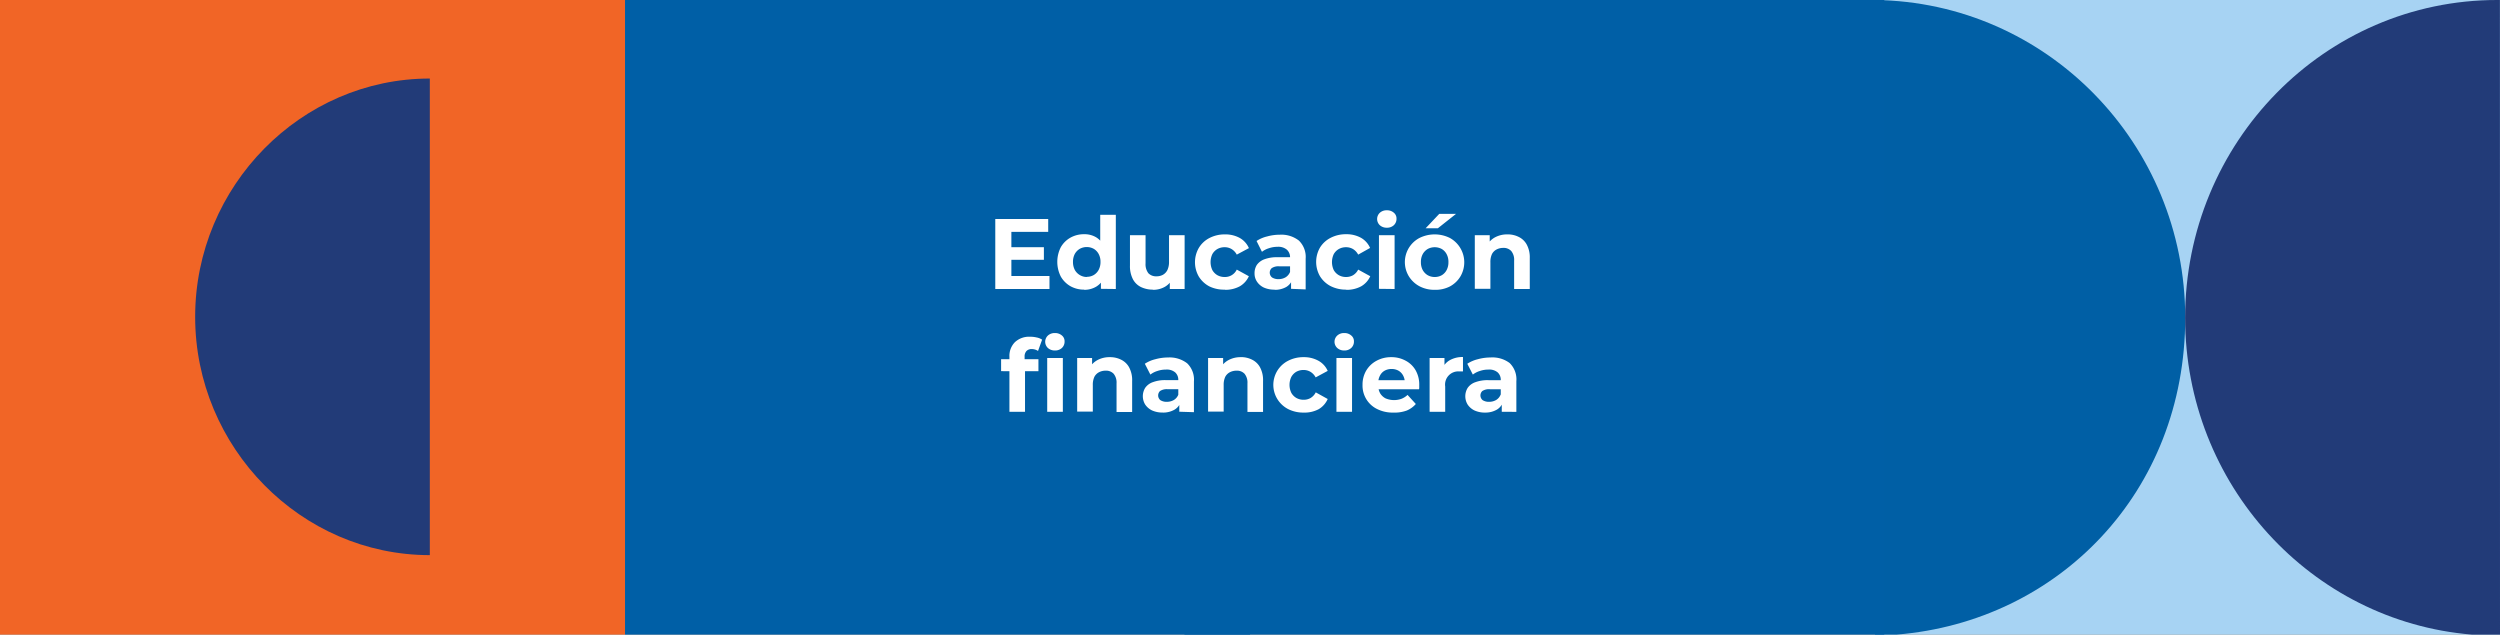
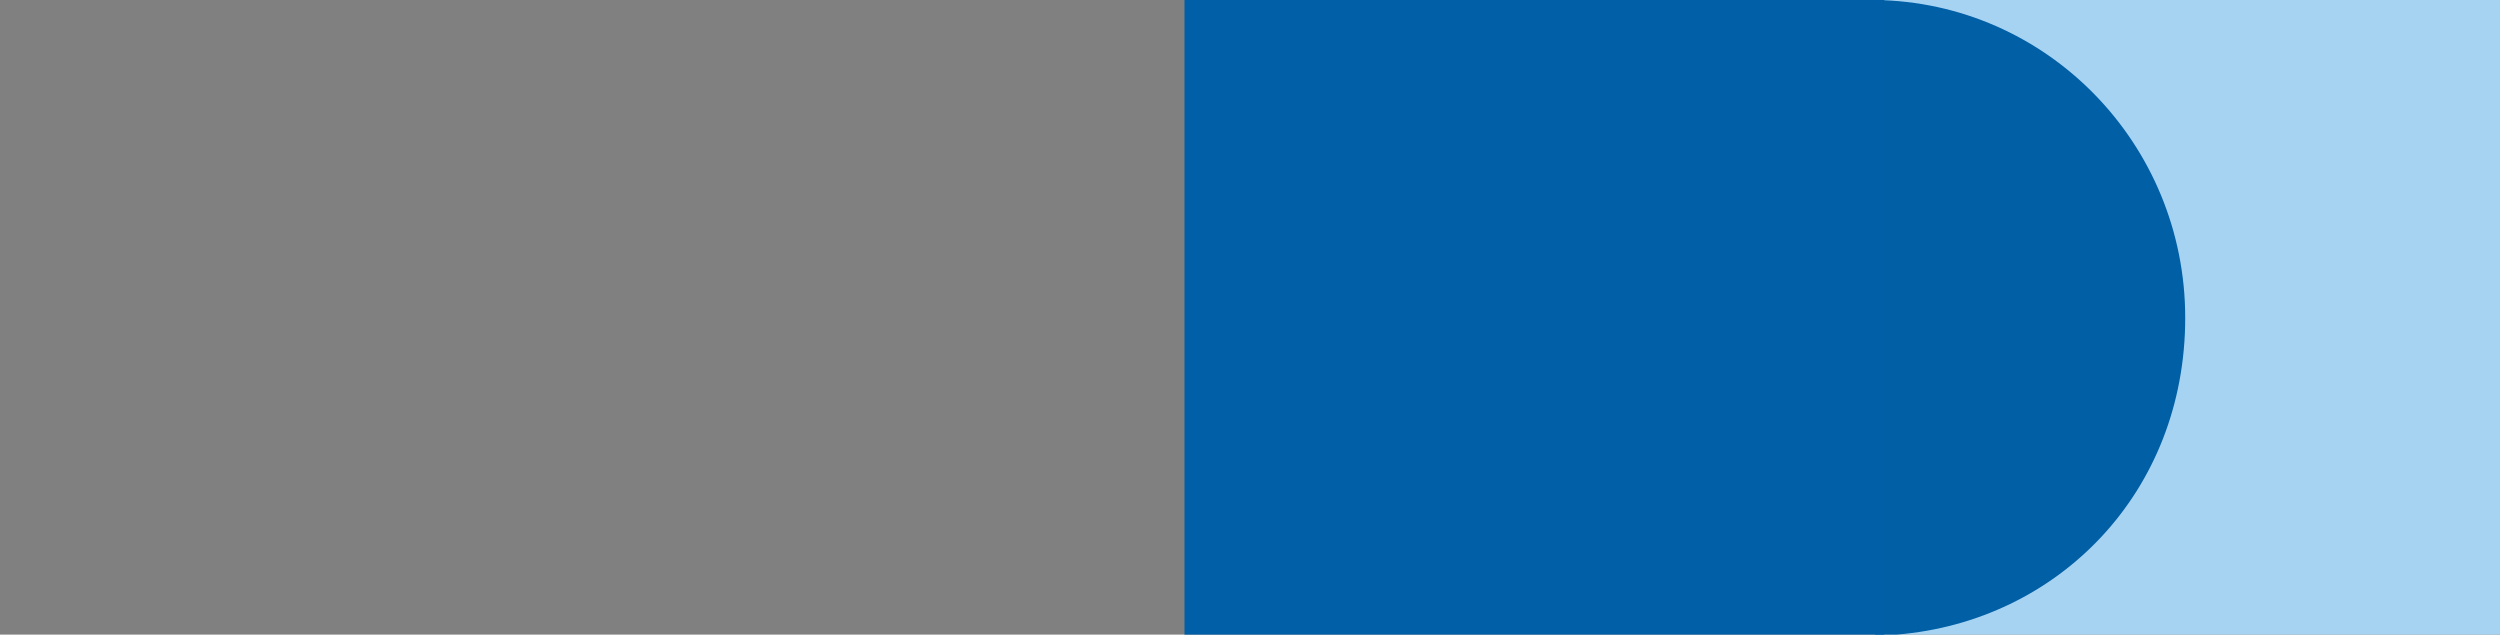
<svg xmlns="http://www.w3.org/2000/svg" viewBox="0 0 549.82 139.56">
  <rect x="0" y="0" width="549.82" height="139.56" fill="#808080" stroke="none" />
  <defs>
    <style>.cls-1{fill:none;}.cls-2{clip-path:url(#clip-path);}.cls-3{fill:#f16526;}.cls-4{fill:#223b78;}.cls-5{fill:#005fa6;}.cls-6{clip-path:url(#clip-path-2);}.cls-7{fill:#a7d3f3;}.cls-8{fill:#005fa5;}.cls-9{fill:#fff;}</style>
    <clipPath id="clip-path">
-       <rect class="cls-1" width="137.46" height="139.56" />
-     </clipPath>
+       </clipPath>
    <clipPath id="clip-path-2">
      <rect class="cls-1" x="412.36" width="137.46" height="139.56" />
    </clipPath>
  </defs>
  <g id="Capa_2" data-name="Capa 2">
    <g id="Capa_1-2" data-name="Capa 1">
      <g class="cls-2">
        <path class="cls-3" d="M137.46,0H0V139.56H137.46Z" />
-         <path class="cls-4" d="M94.53,122.09c-28.32,0-51.61-23.66-51.61-52.41s23.3-52.41,51.61-52.41Z" />
      </g>
-       <rect class="cls-5" x="137.46" width="137.46" height="139.56" />
      <g class="cls-6">
        <path class="cls-7" d="M549.82,139.56V0H412.36V139.56Z" />
        <path class="cls-8" d="M417.2,139.56h-4.84V0c37.76.46,68.23,31.57,68.23,69.9s-27.9,66.74-63.38,69.66Z" />
-         <path class="cls-4" d="M549.82,139.56h-6.25c-35.26-2.92-63-33-63-69.66,0-38.61,30.72-69.9,68.63-69.9h.6Z" />
      </g>
      <rect class="cls-5" x="260.5" width="153.9" height="139.56" />
-       <path class="cls-9" d="M222.17,54.37h7.41v2.77h-7.41Zm.26,6.33h8.38v2.86H218.89V48.16h11.64V51h-8.1Zm16,3a6.09,6.09,0,0,1-3-.75,5.73,5.73,0,0,1-2.13-2.13,7.14,7.14,0,0,1,0-6.45,5.6,5.6,0,0,1,2.13-2.11,6.09,6.09,0,0,1,3-.75,5,5,0,0,1,2.61.66,4.34,4.34,0,0,1,1.74,2,8.3,8.3,0,0,1,.62,3.44,8.57,8.57,0,0,1-.6,3.43,4.18,4.18,0,0,1-1.71,2A5.1,5.1,0,0,1,238.43,63.74Zm.59-2.82a3,3,0,0,0,1.52-.39,2.94,2.94,0,0,0,1.08-1.13,3.59,3.59,0,0,0,.41-1.75,3.55,3.55,0,0,0-.41-1.76,2.94,2.94,0,0,0-1.08-1.13,3.2,3.2,0,0,0-3.06,0,3,3,0,0,0-1.1,1.13,3.66,3.66,0,0,0-.4,1.76,3.71,3.71,0,0,0,.4,1.75,3,3,0,0,0,1.1,1.13A3,3,0,0,0,239,60.92Zm3.1,2.64V61.14l.07-3.52-.22-3.5V47.24h3.43V63.56Zm11.45.18a6,6,0,0,1-2.64-.57,4,4,0,0,1-1.78-1.74,6.27,6.27,0,0,1-.64-3V51.73h3.43v6.18a3.26,3.26,0,0,0,.62,2.18,2.33,2.33,0,0,0,1.78.68,2.94,2.94,0,0,0,1.41-.33,2.5,2.5,0,0,0,1-1.06,4.15,4.15,0,0,0,.35-1.8V51.73h3.43V63.56h-3.26V60.31l.6.94a4.09,4.09,0,0,1-1.76,1.87A5.21,5.21,0,0,1,253.57,63.74Zm15.83,0A7.38,7.38,0,0,1,266,63a6,6,0,0,1-2.35-2.18,6.31,6.31,0,0,1,0-6.29A5.84,5.84,0,0,1,266,52.34a7.27,7.27,0,0,1,3.41-.79,6.56,6.56,0,0,1,3.26.79,4.75,4.75,0,0,1,2,2.23L272,56a3.13,3.13,0,0,0-1.17-1.24,2.93,2.93,0,0,0-1.49-.39,3.23,3.23,0,0,0-1.59.39,3,3,0,0,0-1.12,1.13,4.14,4.14,0,0,0,0,3.51,3,3,0,0,0,1.12,1.13,3.23,3.23,0,0,0,1.59.39A2.85,2.85,0,0,0,272,59.29l2.66,1.46a4.87,4.87,0,0,1-2,2.22A6.66,6.66,0,0,1,269.4,63.74Zm14.54-.18V61.25l-.22-.5V56.61A2.2,2.2,0,0,0,283,54.9a2.89,2.89,0,0,0-2.05-.62,5.77,5.77,0,0,0-1.87.31,4.76,4.76,0,0,0-1.54.79L276.35,53a7.24,7.24,0,0,1,2.33-1,10.4,10.4,0,0,1,2.77-.38,6.26,6.26,0,0,1,4.2,1.28,5,5,0,0,1,1.5,4v6.75Zm-3.61.18a5.58,5.58,0,0,1-2.38-.46,3.72,3.72,0,0,1-1.51-1.3,3.22,3.22,0,0,1-.53-1.83,3.38,3.38,0,0,1,.5-1.84,3.51,3.51,0,0,1,1.65-1.24,7.79,7.79,0,0,1,2.93-.46h3.15v2h-2.78a2.66,2.66,0,0,0-1.67.4,1.35,1.35,0,0,0,.07,2.05,2.5,2.5,0,0,0,1.43.37,3,3,0,0,0,1.54-.4,2.43,2.43,0,0,0,1-1.21l.53,1.59a3.1,3.1,0,0,1-1.37,1.74A5,5,0,0,1,280.33,63.74Zm15.73,0a7.41,7.41,0,0,1-3.41-.77,6,6,0,0,1-2.35-2.18,6.31,6.31,0,0,1,0-6.29,5.84,5.84,0,0,1,2.35-2.16,7.3,7.3,0,0,1,3.41-.79,6.56,6.56,0,0,1,3.26.79,4.75,4.75,0,0,1,2,2.23L298.7,56a3.1,3.1,0,0,0-1.16-1.24,3,3,0,0,0-1.5-.39,3.16,3.16,0,0,0-1.58.39,3,3,0,0,0-1.13,1.13,4.14,4.14,0,0,0,0,3.51,3,3,0,0,0,1.13,1.13,3.16,3.16,0,0,0,1.58.39,3.09,3.09,0,0,0,1.5-.37,3,3,0,0,0,1.16-1.26l2.66,1.46a4.87,4.87,0,0,1-2,2.22A6.66,6.66,0,0,1,296.06,63.74Zm7.21-.18V51.73h3.44V63.56ZM305,50.08a2.21,2.21,0,0,1-1.54-.55,1.87,1.87,0,0,1,0-2.73,2.17,2.17,0,0,1,1.54-.55,2.23,2.23,0,0,1,1.54.53,1.62,1.62,0,0,1,.59,1.32,1.89,1.89,0,0,1-.59,1.43A2.15,2.15,0,0,1,305,50.08Zm10.53,13.66a7,7,0,0,1-3.36-.79,6.16,6.16,0,0,1-2.31-2.16,6,6,0,0,1,2.31-8.45,7.52,7.52,0,0,1,6.71,0,6.12,6.12,0,0,1,2.31,8.45A6,6,0,0,1,318.87,63,6.94,6.94,0,0,1,315.52,63.74Zm0-2.82a3.08,3.08,0,0,0,1.55-.39,2.84,2.84,0,0,0,1.07-1.13,3.59,3.59,0,0,0,.4-1.75,3.55,3.55,0,0,0-.4-1.76,2.84,2.84,0,0,0-1.07-1.13,3.26,3.26,0,0,0-3.09,0,3,3,0,0,0-1.09,1.13,3.55,3.55,0,0,0-.4,1.76,3.59,3.59,0,0,0,.4,1.75A3,3,0,0,0,314,60.53,3.07,3.07,0,0,0,315.52,60.92Zm-2-10.71,3-3.17h3.69l-4,3.17Zm18,1.34a5.37,5.37,0,0,1,2.51.57,4,4,0,0,1,1.76,1.72,5.94,5.94,0,0,1,.64,2.95v6.77H333V57.32a3.05,3.05,0,0,0-.64-2.12,2.27,2.27,0,0,0-1.76-.68,3.13,3.13,0,0,0-1.47.35,2.39,2.39,0,0,0-1,1,4.09,4.09,0,0,0-.35,1.8v5.85h-3.43V51.73h3.28V55L327,54a4.4,4.4,0,0,1,1.83-1.82A5.55,5.55,0,0,1,331.5,51.55ZM222,90.56V78.46a4.3,4.3,0,0,1,1.19-3.19,4.55,4.55,0,0,1,3.38-1.21,6,6,0,0,1,1.43.16,3.3,3.3,0,0,1,1.19.48l-.9,2.49a2.24,2.24,0,0,0-.64-.31,2.56,2.56,0,0,0-.75-.11,1.53,1.53,0,0,0-1.16.44,1.77,1.77,0,0,0-.4,1.28v1.1l.09,1.47v9.5Zm-1.83-8.93V79h8.21v2.64Zm10.14,8.93V78.73h3.44V90.56ZM232,77.08a2.21,2.21,0,0,1-1.54-.55,1.87,1.87,0,0,1,0-2.73,2.17,2.17,0,0,1,1.54-.55,2.25,2.25,0,0,1,1.54.53,1.62,1.62,0,0,1,.59,1.32,1.89,1.89,0,0,1-.59,1.43A2.16,2.16,0,0,1,232,77.08Zm12.08,1.47a5.37,5.37,0,0,1,2.51.57,4,4,0,0,1,1.76,1.72,5.94,5.94,0,0,1,.64,3v6.77h-3.43V84.32a3.05,3.05,0,0,0-.64-2.12,2.27,2.27,0,0,0-1.76-.68,3.1,3.1,0,0,0-1.47.35,2.39,2.39,0,0,0-1,1,4.09,4.09,0,0,0-.35,1.8v5.85H236.9V78.73h3.28V82l-.62-1a4.4,4.4,0,0,1,1.83-1.82A5.55,5.55,0,0,1,244.09,78.55Zm15.28,12V88.25l-.22-.5V83.61a2.2,2.2,0,0,0-.68-1.71,2.87,2.87,0,0,0-2.05-.62,5.77,5.77,0,0,0-1.87.31,4.76,4.76,0,0,0-1.54.79L251.78,80a7.34,7.34,0,0,1,2.33-1,10.45,10.45,0,0,1,2.77-.38,6.3,6.3,0,0,1,4.21,1.28,5,5,0,0,1,1.49,4v6.75Zm-3.61.18a5.54,5.54,0,0,1-2.37-.46,3.76,3.76,0,0,1-1.52-1.3,3.5,3.5,0,0,1,0-3.67,3.41,3.41,0,0,1,1.65-1.24,7.7,7.7,0,0,1,2.92-.46h3.15v2H256.8a2.68,2.68,0,0,0-1.68.4,1.35,1.35,0,0,0,.07,2,2.5,2.5,0,0,0,1.43.37,3,3,0,0,0,1.54-.4,2.38,2.38,0,0,0,1-1.21l.53,1.59a3.1,3.1,0,0,1-1.37,1.74A5,5,0,0,1,255.76,90.74Zm17.12-12.19a5.37,5.37,0,0,1,2.51.57,4,4,0,0,1,1.76,1.72,5.94,5.94,0,0,1,.64,3v6.77h-3.43V84.32a3.05,3.05,0,0,0-.64-2.12,2.27,2.27,0,0,0-1.76-.68,3.17,3.17,0,0,0-1.48.35,2.42,2.42,0,0,0-1,1,4.09,4.09,0,0,0-.35,1.8v5.85h-3.43V78.73H269V82l-.62-1a4.34,4.34,0,0,1,1.83-1.82A5.55,5.55,0,0,1,272.88,78.55ZM286.7,90.74a7.34,7.34,0,0,1-3.4-.77,6.06,6.06,0,0,1-2.36-2.18,5.95,5.95,0,0,1,2.36-8.45,7.23,7.23,0,0,1,3.4-.79,6.53,6.53,0,0,1,3.26.79A4.72,4.72,0,0,1,292,81.57L289.35,83a3.13,3.13,0,0,0-1.17-1.24,2.94,2.94,0,0,0-1.5-.39,3.22,3.22,0,0,0-1.58.39A3,3,0,0,0,284,82.89a4.05,4.05,0,0,0,0,3.51,3,3,0,0,0,1.12,1.13,3.22,3.22,0,0,0,1.58.39,3,3,0,0,0,1.5-.37,3,3,0,0,0,1.17-1.26L292,87.75A4.84,4.84,0,0,1,290,90,6.63,6.63,0,0,1,286.7,90.74Zm7.22-.18V78.73h3.43V90.56Zm1.72-13.48a2.18,2.18,0,0,1-1.54-.55,1.85,1.85,0,0,1,0-2.73,2.14,2.14,0,0,1,1.54-.55,2.21,2.21,0,0,1,1.53.53,1.62,1.62,0,0,1,.6,1.32,1.89,1.89,0,0,1-.6,1.43A2.14,2.14,0,0,1,295.64,77.08Zm10.77,13.66a7.62,7.62,0,0,1-3.56-.79,5.72,5.72,0,0,1-3.19-5.3,6.05,6.05,0,0,1,.81-3.15,5.82,5.82,0,0,1,2.27-2.16,6.63,6.63,0,0,1,3.23-.79,6.43,6.43,0,0,1,3.12.75,5.46,5.46,0,0,1,2.23,2.11,6.31,6.31,0,0,1,.81,3.28c0,.13,0,.29,0,.46s0,.32-.05.46h-9.61v-2h7.81l-1.32.6a3.27,3.27,0,0,0-.37-1.61,2.65,2.65,0,0,0-1-1.06,3,3,0,0,0-1.54-.39,3.09,3.09,0,0,0-1.56.39,2.56,2.56,0,0,0-1,1.08,3.36,3.36,0,0,0-.38,1.63v.53a3.44,3.44,0,0,0,.42,1.71,3,3,0,0,0,1.21,1.13,4.82,4.82,0,0,0,3.5.08,4.08,4.08,0,0,0,1.32-.85l1.82,2a5.4,5.4,0,0,1-2,1.44A7.79,7.79,0,0,1,306.41,90.74Zm8-.18V78.73h3.27v3.34l-.46-1a3.8,3.8,0,0,1,1.69-1.89,5.71,5.71,0,0,1,2.84-.66v3.17a2.75,2.75,0,0,0-.39,0,2.36,2.36,0,0,0-.38,0,2.9,2.9,0,0,0-3.14,3.3v5.58Zm15.87,0V88.25l-.22-.5V83.61a2.2,2.2,0,0,0-.68-1.71,2.87,2.87,0,0,0-2.05-.62,5.77,5.77,0,0,0-1.87.31,4.76,4.76,0,0,0-1.54.79L322.7,80a7.34,7.34,0,0,1,2.33-1,10.45,10.45,0,0,1,2.77-.38A6.3,6.3,0,0,1,332,79.83a5,5,0,0,1,1.49,4v6.75Zm-3.61.18a5.54,5.54,0,0,1-2.37-.46,3.76,3.76,0,0,1-1.52-1.3,3.5,3.5,0,0,1,0-3.67,3.41,3.41,0,0,1,1.65-1.24,7.7,7.7,0,0,1,2.92-.46h3.15v2h-2.77A2.68,2.68,0,0,0,326,86a1.35,1.35,0,0,0,.07,2,2.5,2.5,0,0,0,1.43.37,3,3,0,0,0,1.54-.4,2.38,2.38,0,0,0,1-1.21l.53,1.59a3.1,3.1,0,0,1-1.37,1.74A5,5,0,0,1,326.68,90.74Z" />
    </g>
  </g>
</svg>